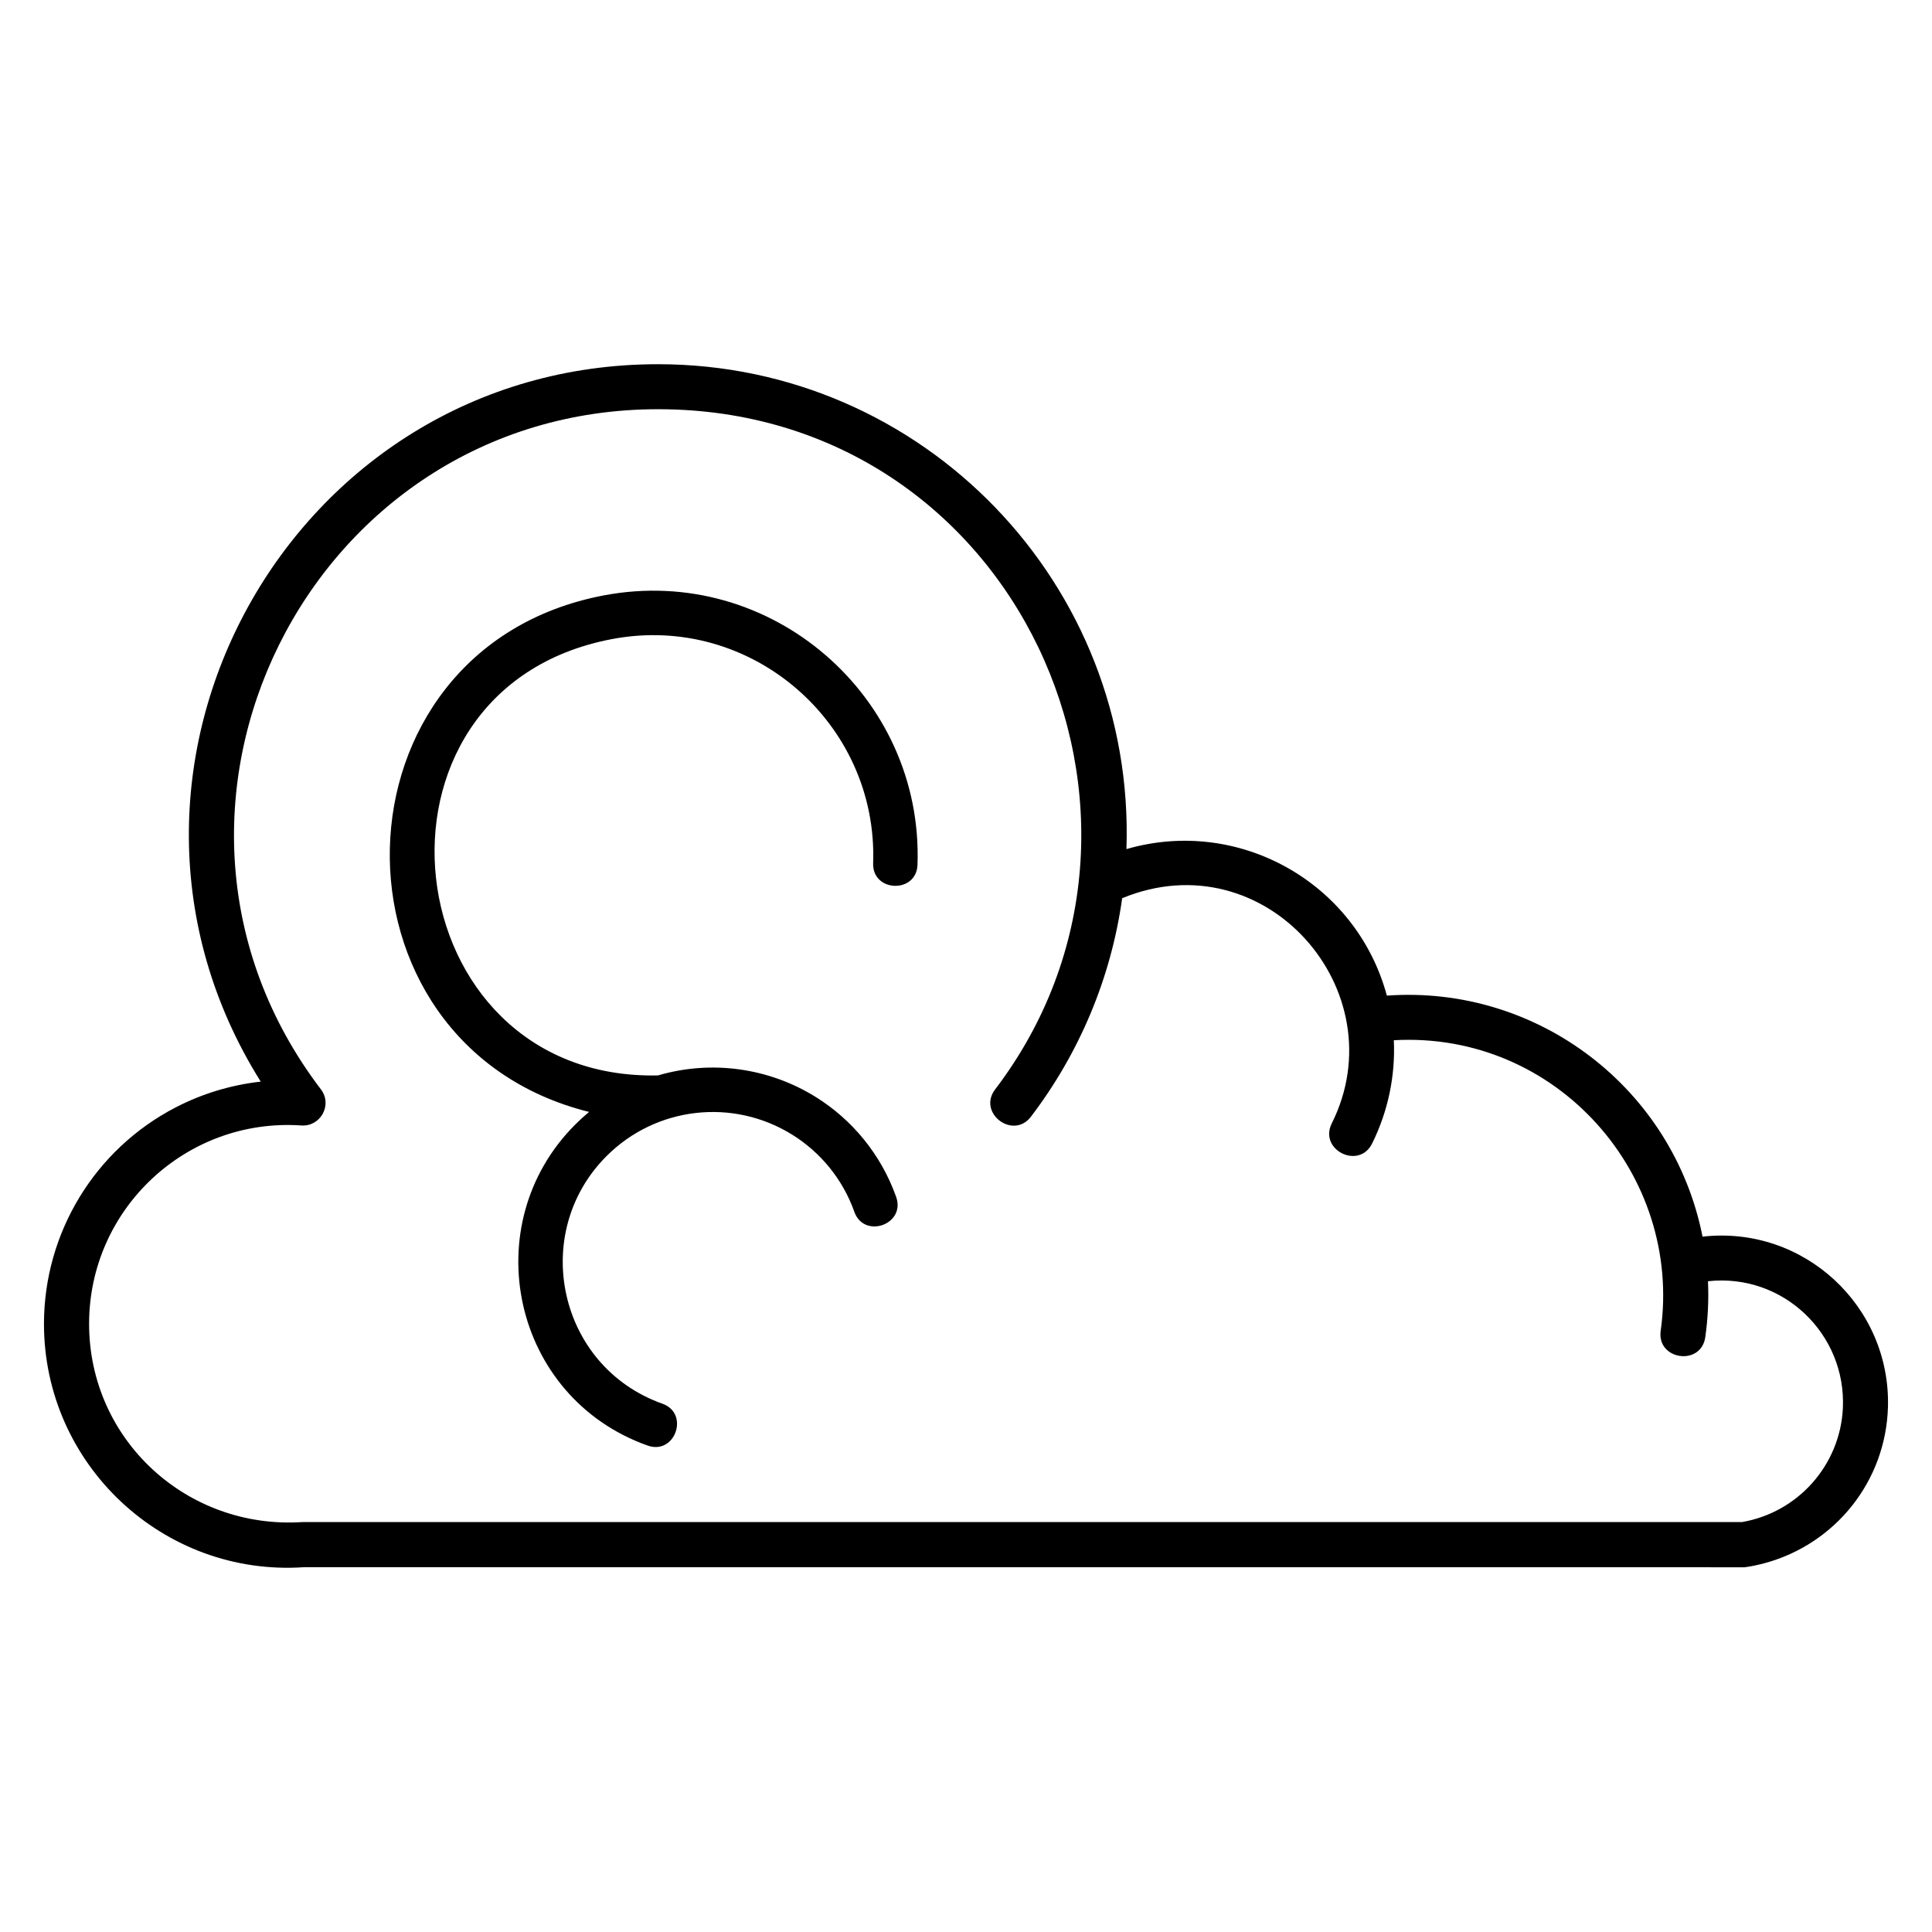
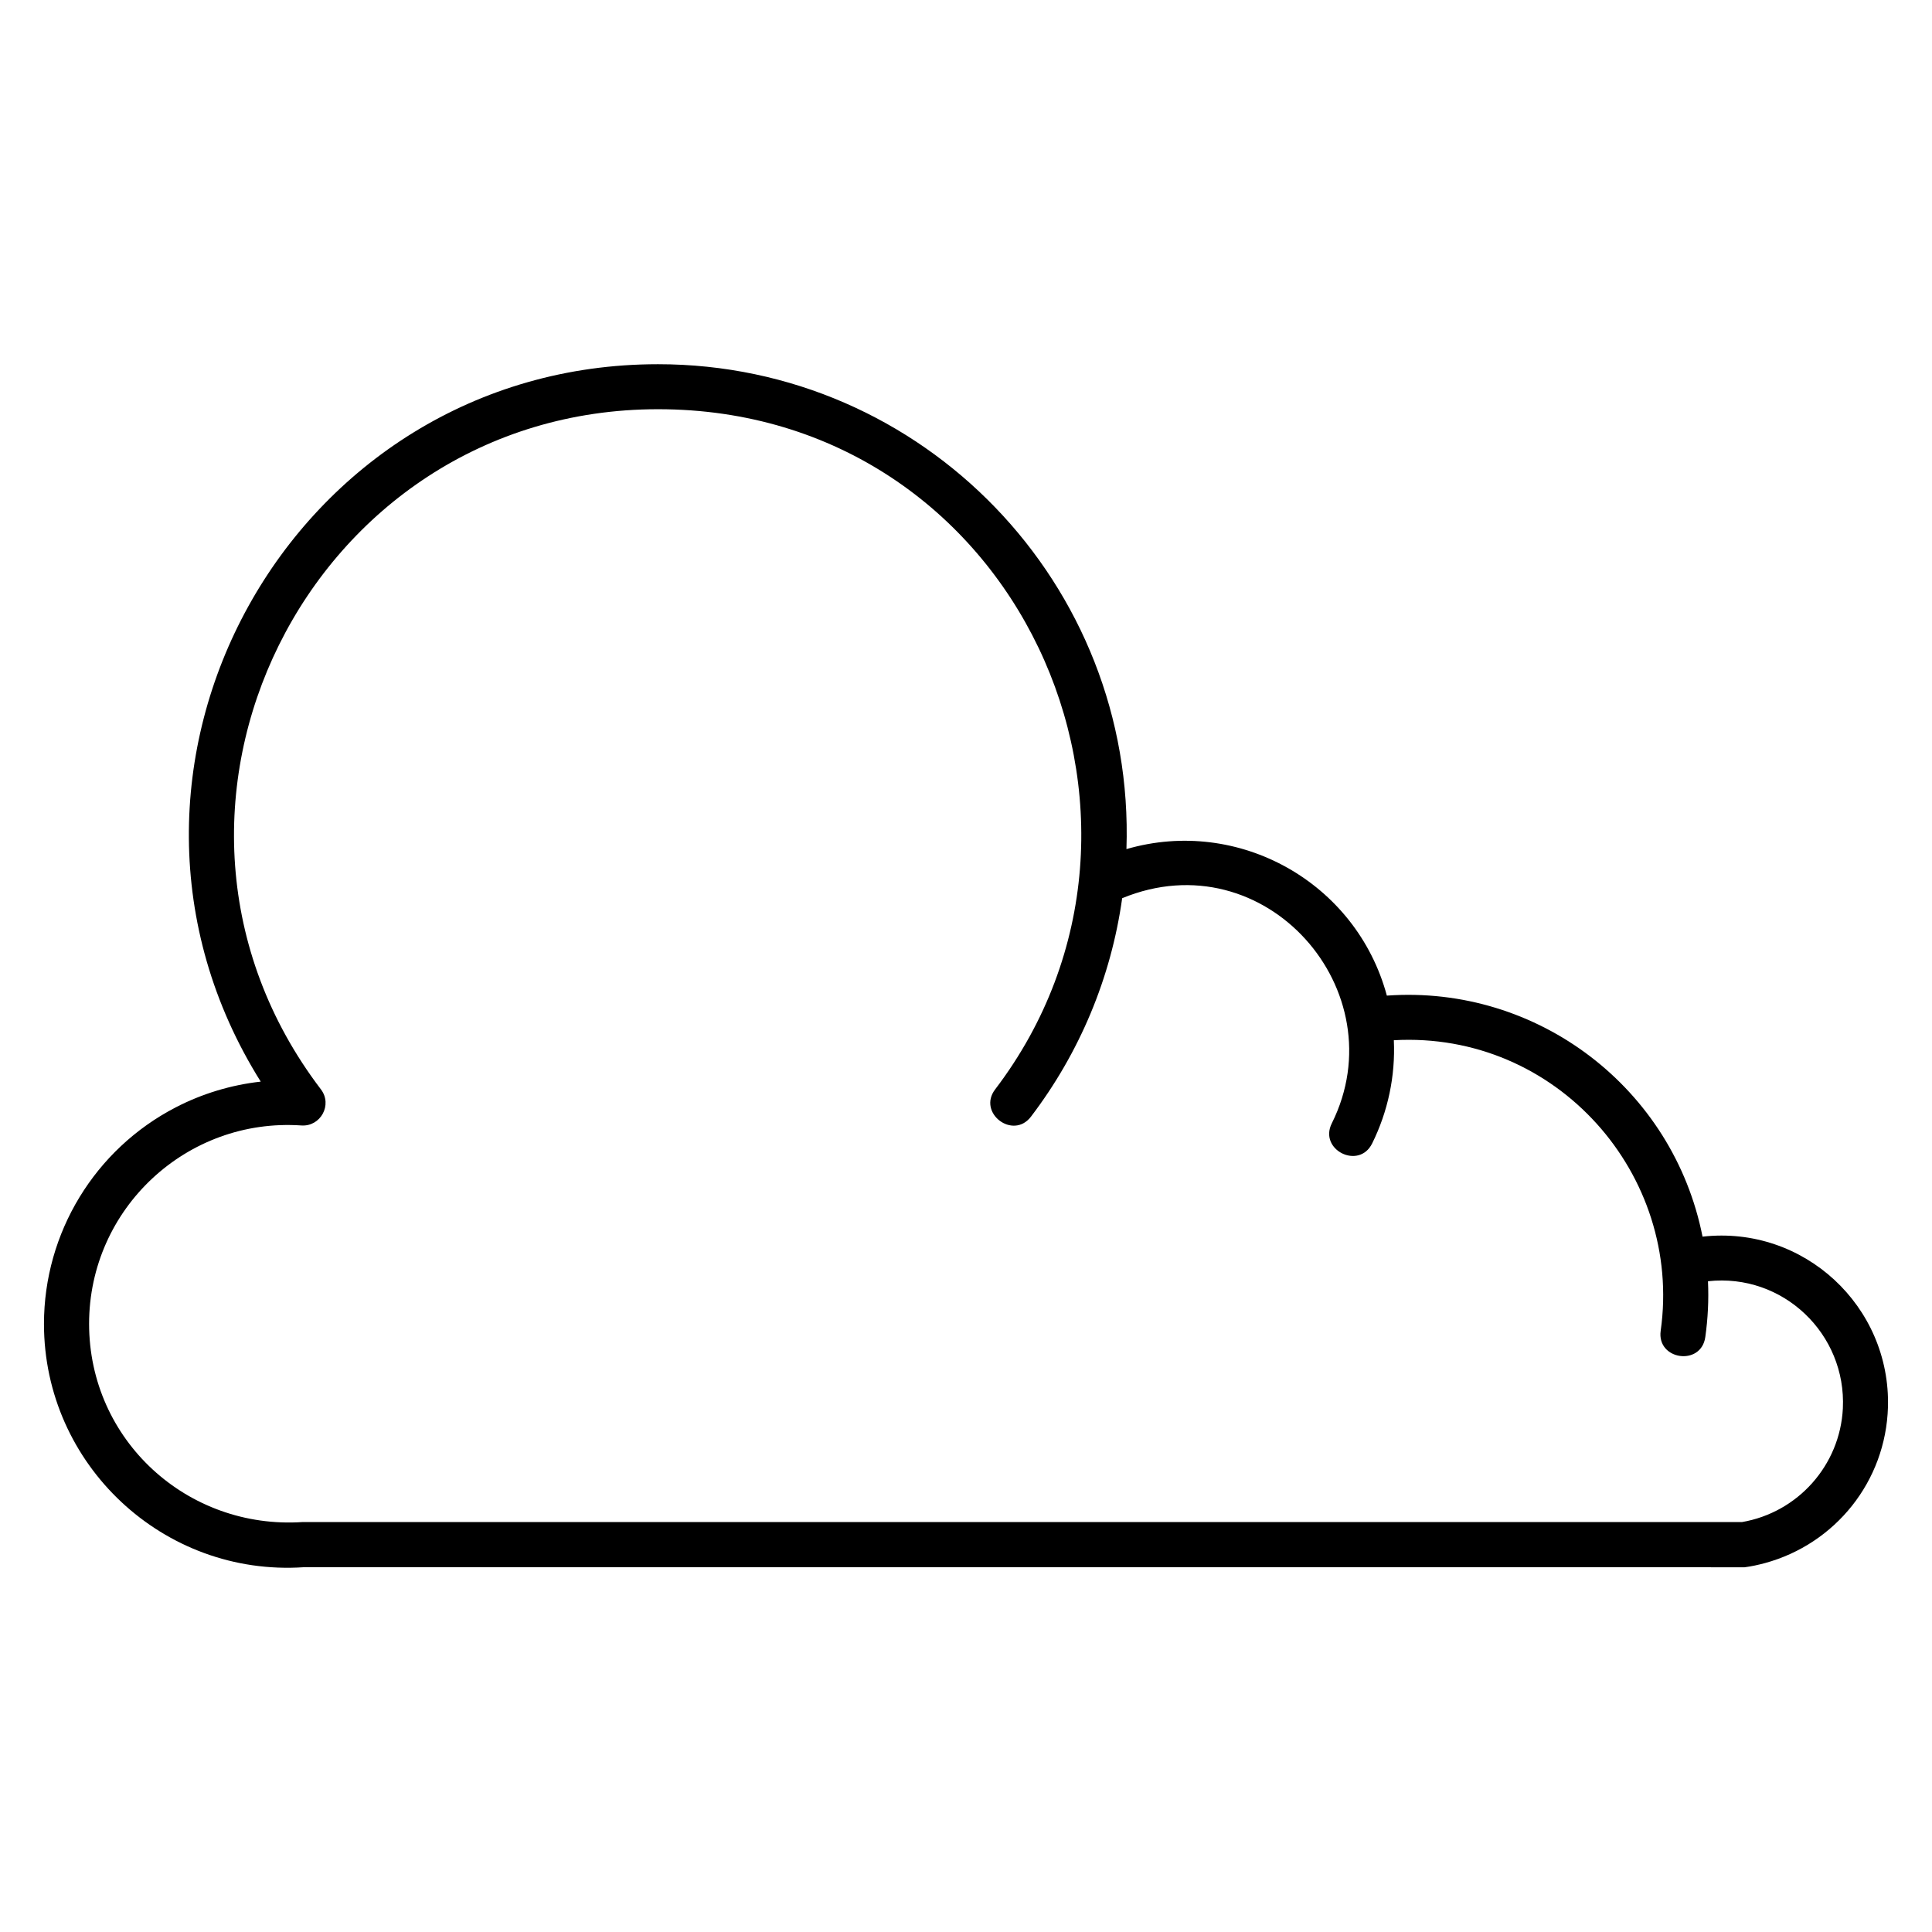
<svg xmlns="http://www.w3.org/2000/svg" fill="#000000" width="800px" height="800px" version="1.1" viewBox="144 144 512 512">
-   <path d="m213.09 430.63c-51.617-82.391 7.785-190.11 105.29-190.11 70.387 0 126.54 58.387 124.14 128.5 29.762-8.645 60.926 8.855 69.012 38.828 39.992-2.856 75.875 24.562 83.66 63.875 26.859-3.023 49.879 18.453 49.137 45.176-0.574 19.68-13.965 36.273-32.617 41.34-1.738 0.469-3.582 0.875-5.367 1.102l-381.8-0.016c-37.227 2.523-68.891-27.176-68.891-64.477 0-24.121 13.469-46.281 34.898-57.375 7.027-3.644 14.691-5.957 22.535-6.832zm174.06-57.465c-0.273 7.723-12.031 7.316-11.758-0.422 1.301-37.062-32.301-66.383-69.195-59.383-70.238 13.301-58.207 117.14 12.168 115.64 14.086-4.141 29.336-2.055 41.82 5.715 9.629 6 17.289 15.176 21.312 26.496 2.57 7.316-8.539 11.199-11.094 3.914-3.098-8.707-9.008-15.781-16.43-20.406-15.719-9.793-36.109-7.465-49.211 5.637-20.449 20.406-12.938 55.789 14.781 65.641 7.269 2.57 3.387 13.68-3.914 11.094-35.973-12.785-45.707-58.539-19.195-85.062 1.18-1.18 2.402-2.297 3.672-3.356-71.961-17.957-70.117-122.85 3.93-136.89 44.301-8.402 84.688 26.859 83.113 71.355zm218.43 174.21c14.918-2.539 26.043-15.113 26.797-30.125 0.969-19.711-15.855-35.898-35.746-33.707 0.227 4.941-0.016 9.898-0.711 14.797-1.09 7.785-12.922 6.09-11.82-1.676 5.82-41.277-27.508-79.426-70.719-76.992 0.438 9.43-1.543 18.879-5.758 27.371-3.492 7.027-14.191 1.691-10.688-5.336 17.473-35.004-17.594-75.316-55.547-59.672-2.949 21.07-11.262 40.93-24.168 57.887-4.746 6.242-14.254-0.996-9.492-7.227 54.652-71.793 5.773-180.25-89.34-180.25-92.652 0-145.45 106.53-89.34 180.25 3.129 4.109-0.105 9.898-5.152 9.566-30.426-2.086-56.285 22.051-56.285 52.555 0 30.816 26.012 54.594 56.633 52.539h381.35z" fill-rule="evenodd" />
+   <path d="m213.09 430.63c-51.617-82.391 7.785-190.11 105.29-190.11 70.387 0 126.54 58.387 124.14 128.5 29.762-8.645 60.926 8.855 69.012 38.828 39.992-2.856 75.875 24.562 83.66 63.875 26.859-3.023 49.879 18.453 49.137 45.176-0.574 19.68-13.965 36.273-32.617 41.34-1.738 0.469-3.582 0.875-5.367 1.102l-381.8-0.016c-37.227 2.523-68.891-27.176-68.891-64.477 0-24.121 13.469-46.281 34.898-57.375 7.027-3.644 14.691-5.957 22.535-6.832zm174.06-57.465zm218.43 174.21c14.918-2.539 26.043-15.113 26.797-30.125 0.969-19.711-15.855-35.898-35.746-33.707 0.227 4.941-0.016 9.898-0.711 14.797-1.09 7.785-12.922 6.09-11.82-1.676 5.82-41.277-27.508-79.426-70.719-76.992 0.438 9.43-1.543 18.879-5.758 27.371-3.492 7.027-14.191 1.691-10.688-5.336 17.473-35.004-17.594-75.316-55.547-59.672-2.949 21.07-11.262 40.93-24.168 57.887-4.746 6.242-14.254-0.996-9.492-7.227 54.652-71.793 5.773-180.25-89.34-180.25-92.652 0-145.45 106.53-89.34 180.25 3.129 4.109-0.105 9.898-5.152 9.566-30.426-2.086-56.285 22.051-56.285 52.555 0 30.816 26.012 54.594 56.633 52.539h381.35z" fill-rule="evenodd" />
</svg>